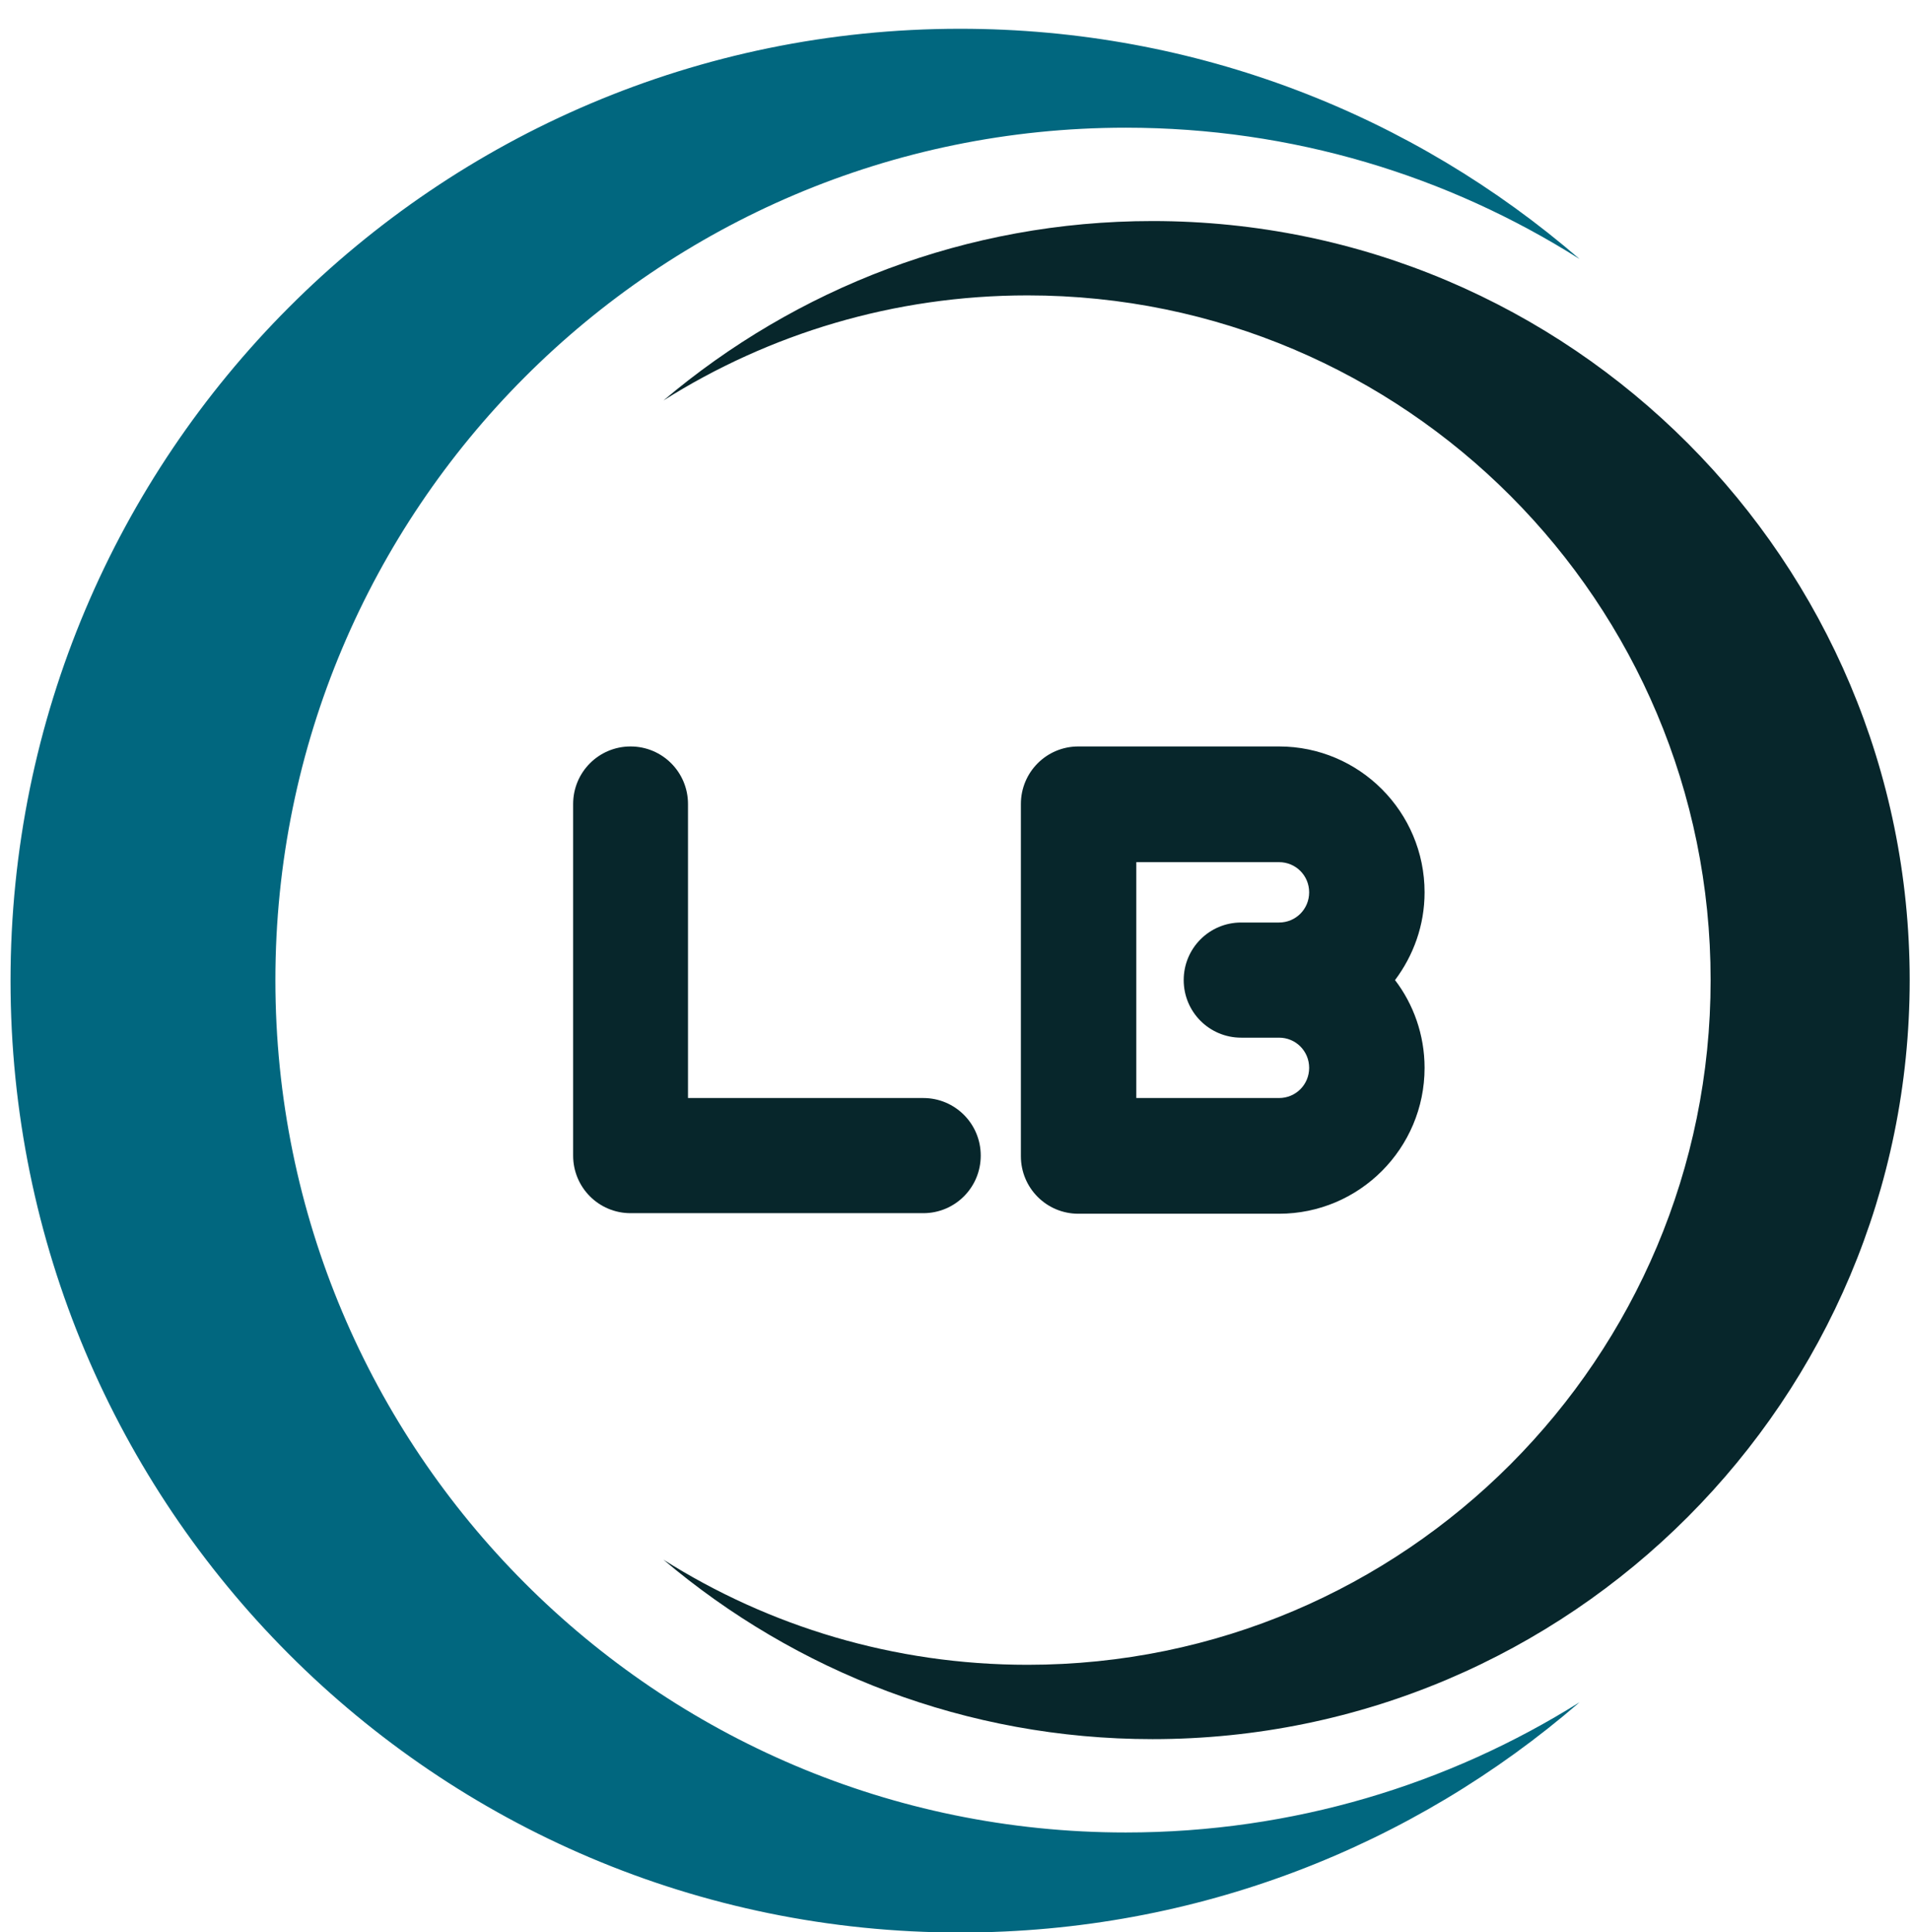
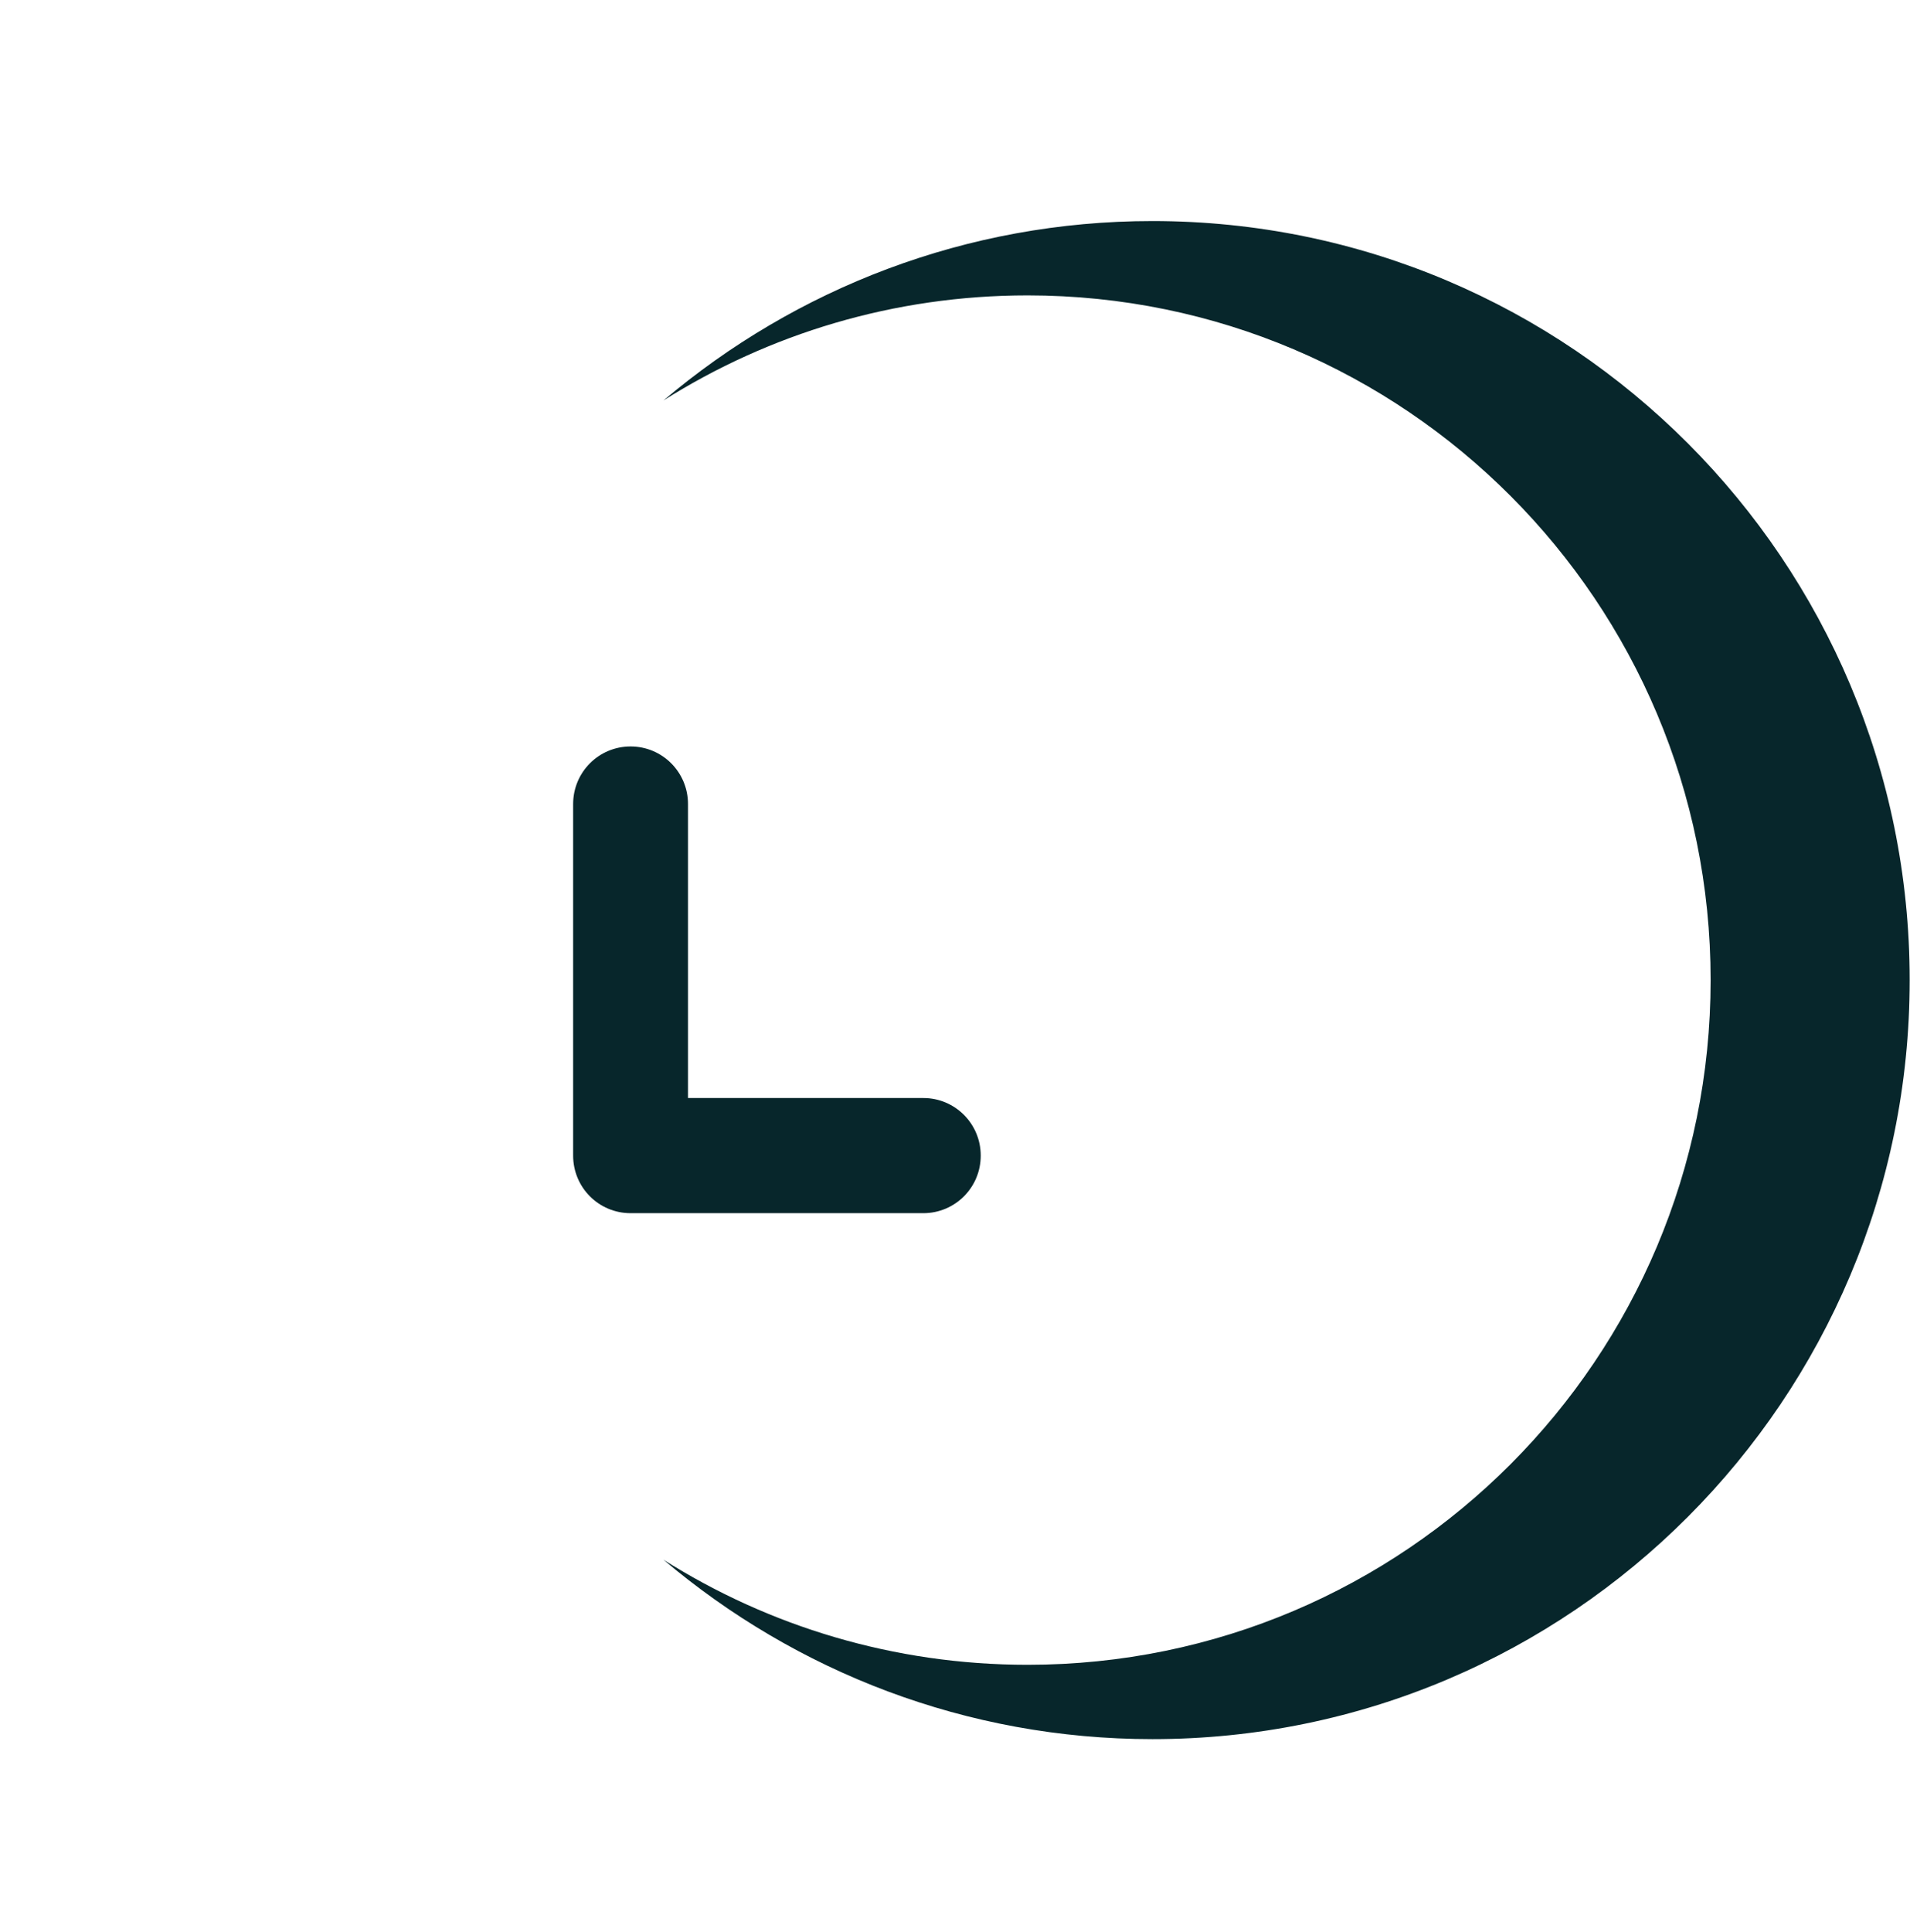
<svg xmlns="http://www.w3.org/2000/svg" xmlns:ns1="http://sodipodi.sourceforge.net/DTD/sodipodi-0.dtd" xmlns:ns2="http://www.inkscape.org/namespaces/inkscape" version="1.2" id="Layer_1" x="0px" y="0px" viewBox="0 0 487.1 492.5" overflow="visible" xml:space="preserve" ns1:docname="LAUREL-BLINDS-LOGO-FINAL2.svg" ns2:version="1.2.2 (732a01da63, 2022-12-09)">
  <defs id="defs351" />
  <ns1:namedview id="namedview349" pagecolor="#505050" bordercolor="#eeeeee" borderopacity="1" ns2:showpageshadow="0" ns2:pageopacity="0" ns2:pagecheckerboard="0" ns2:deskcolor="#505050" showgrid="false" ns2:zoom="0.47918782" ns2:cx="316.15996" ns2:cy="406.93856" ns2:window-width="1920" ns2:window-height="1129" ns2:window-x="1912" ns2:window-y="-8" ns2:window-maximized="1" ns2:current-layer="Layer_1" />
  <g id="g338" ns2:export-filename="logoLB.svg" ns2:export-xdpi="96" ns2:export-ydpi="96" transform="matrix(1.422,0,0,1.425,-103.396,-106.094)">
-     <path fill="#07262b" d="m 328.2,234.1 c 0,-14.4 -11.7,-26.1 -26.1,-26.1 h -36 c -5.7,0 -10.3,4.6 -10.3,10.3 v 31.5 31.5 c 0,5.7 4.6,10.3 10.3,10.3 h 36 c 14.4,0 26.1,-11.7 26.1,-26.1 0,-5.9 -2,-11.4 -5.3,-15.7 3.3,-4.4 5.3,-9.8 5.3,-15.7 z m -26.1,36.8 h -25.6 v -21.1 -21.1 h 25.6 c 3,0 5.4,2.4 5.4,5.4 0,3 -2.4,5.4 -5.4,5.4 h -6.8 c -5.7,0 -10.3,4.6 -10.3,10.3 0,5.7 4.6,10.3 10.3,10.3 h 6.8 c 3,0 5.4,2.4 5.4,5.4 0,3 -2.4,5.4 -5.4,5.4 z" id="path334" />
    <path fill="#07262b" d="m 238.3,270.9 h -42.2 v -52.6 c 0,-5.7 -4.6,-10.3 -10.3,-10.3 -5.7,0 -10.3,4.6 -10.3,10.3 v 62.9 c 0,5.7 4.6,10.3 10.3,10.3 h 52.5 c 5.7,0 10.3,-4.6 10.3,-10.3 0,-5.7 -4.6,-10.3 -10.3,-10.3 z" id="path336" />
  </g>
  <g id="g342" transform="matrix(1.422,0,0,1.425,-103.396,-106.094)">
-     <path fill="#01677f" d="m 274.6,402.3 c -84.2,0 -152.5,-68.3 -152.5,-152.5 0,-84.2 68.3,-152.5 152.5,-152.5 29.9,0 57.8,8.6 81.4,23.5 -29.8,-25.7 -68.6,-41.2 -111.1,-41.2 -94,0 -170.3,76.2 -170.3,170.3 0,94.1 76.2,170.3 170.3,170.3 42.5,0 81.3,-15.5 111.1,-41.2 -23.5,14.7 -51.4,23.3 -81.4,23.3 z" id="path340" />
+     <path fill="#01677f" d="m 274.6,402.3 z" id="path340" />
  </g>
  <g id="g346" transform="matrix(1.422,0,0,1.425,-103.396,-106.094)">
    <path fill="#07262b" d="m 279.4,114 c -33.4,0 -64,12.1 -87.7,32.1 18.9,-11.9 41.3,-18.8 65.3,-18.8 67.7,0 122.5,54.9 122.5,122.5 0,67.6 -54.8,122.5 -122.5,122.5 -24,0 -46.4,-6.9 -65.3,-18.8 23.7,20 54.3,32.1 87.7,32.1 75,0 135.8,-60.8 135.8,-135.8 0,-75 -60.8,-135.8 -135.8,-135.8 z" id="path344" />
  </g>
</svg>